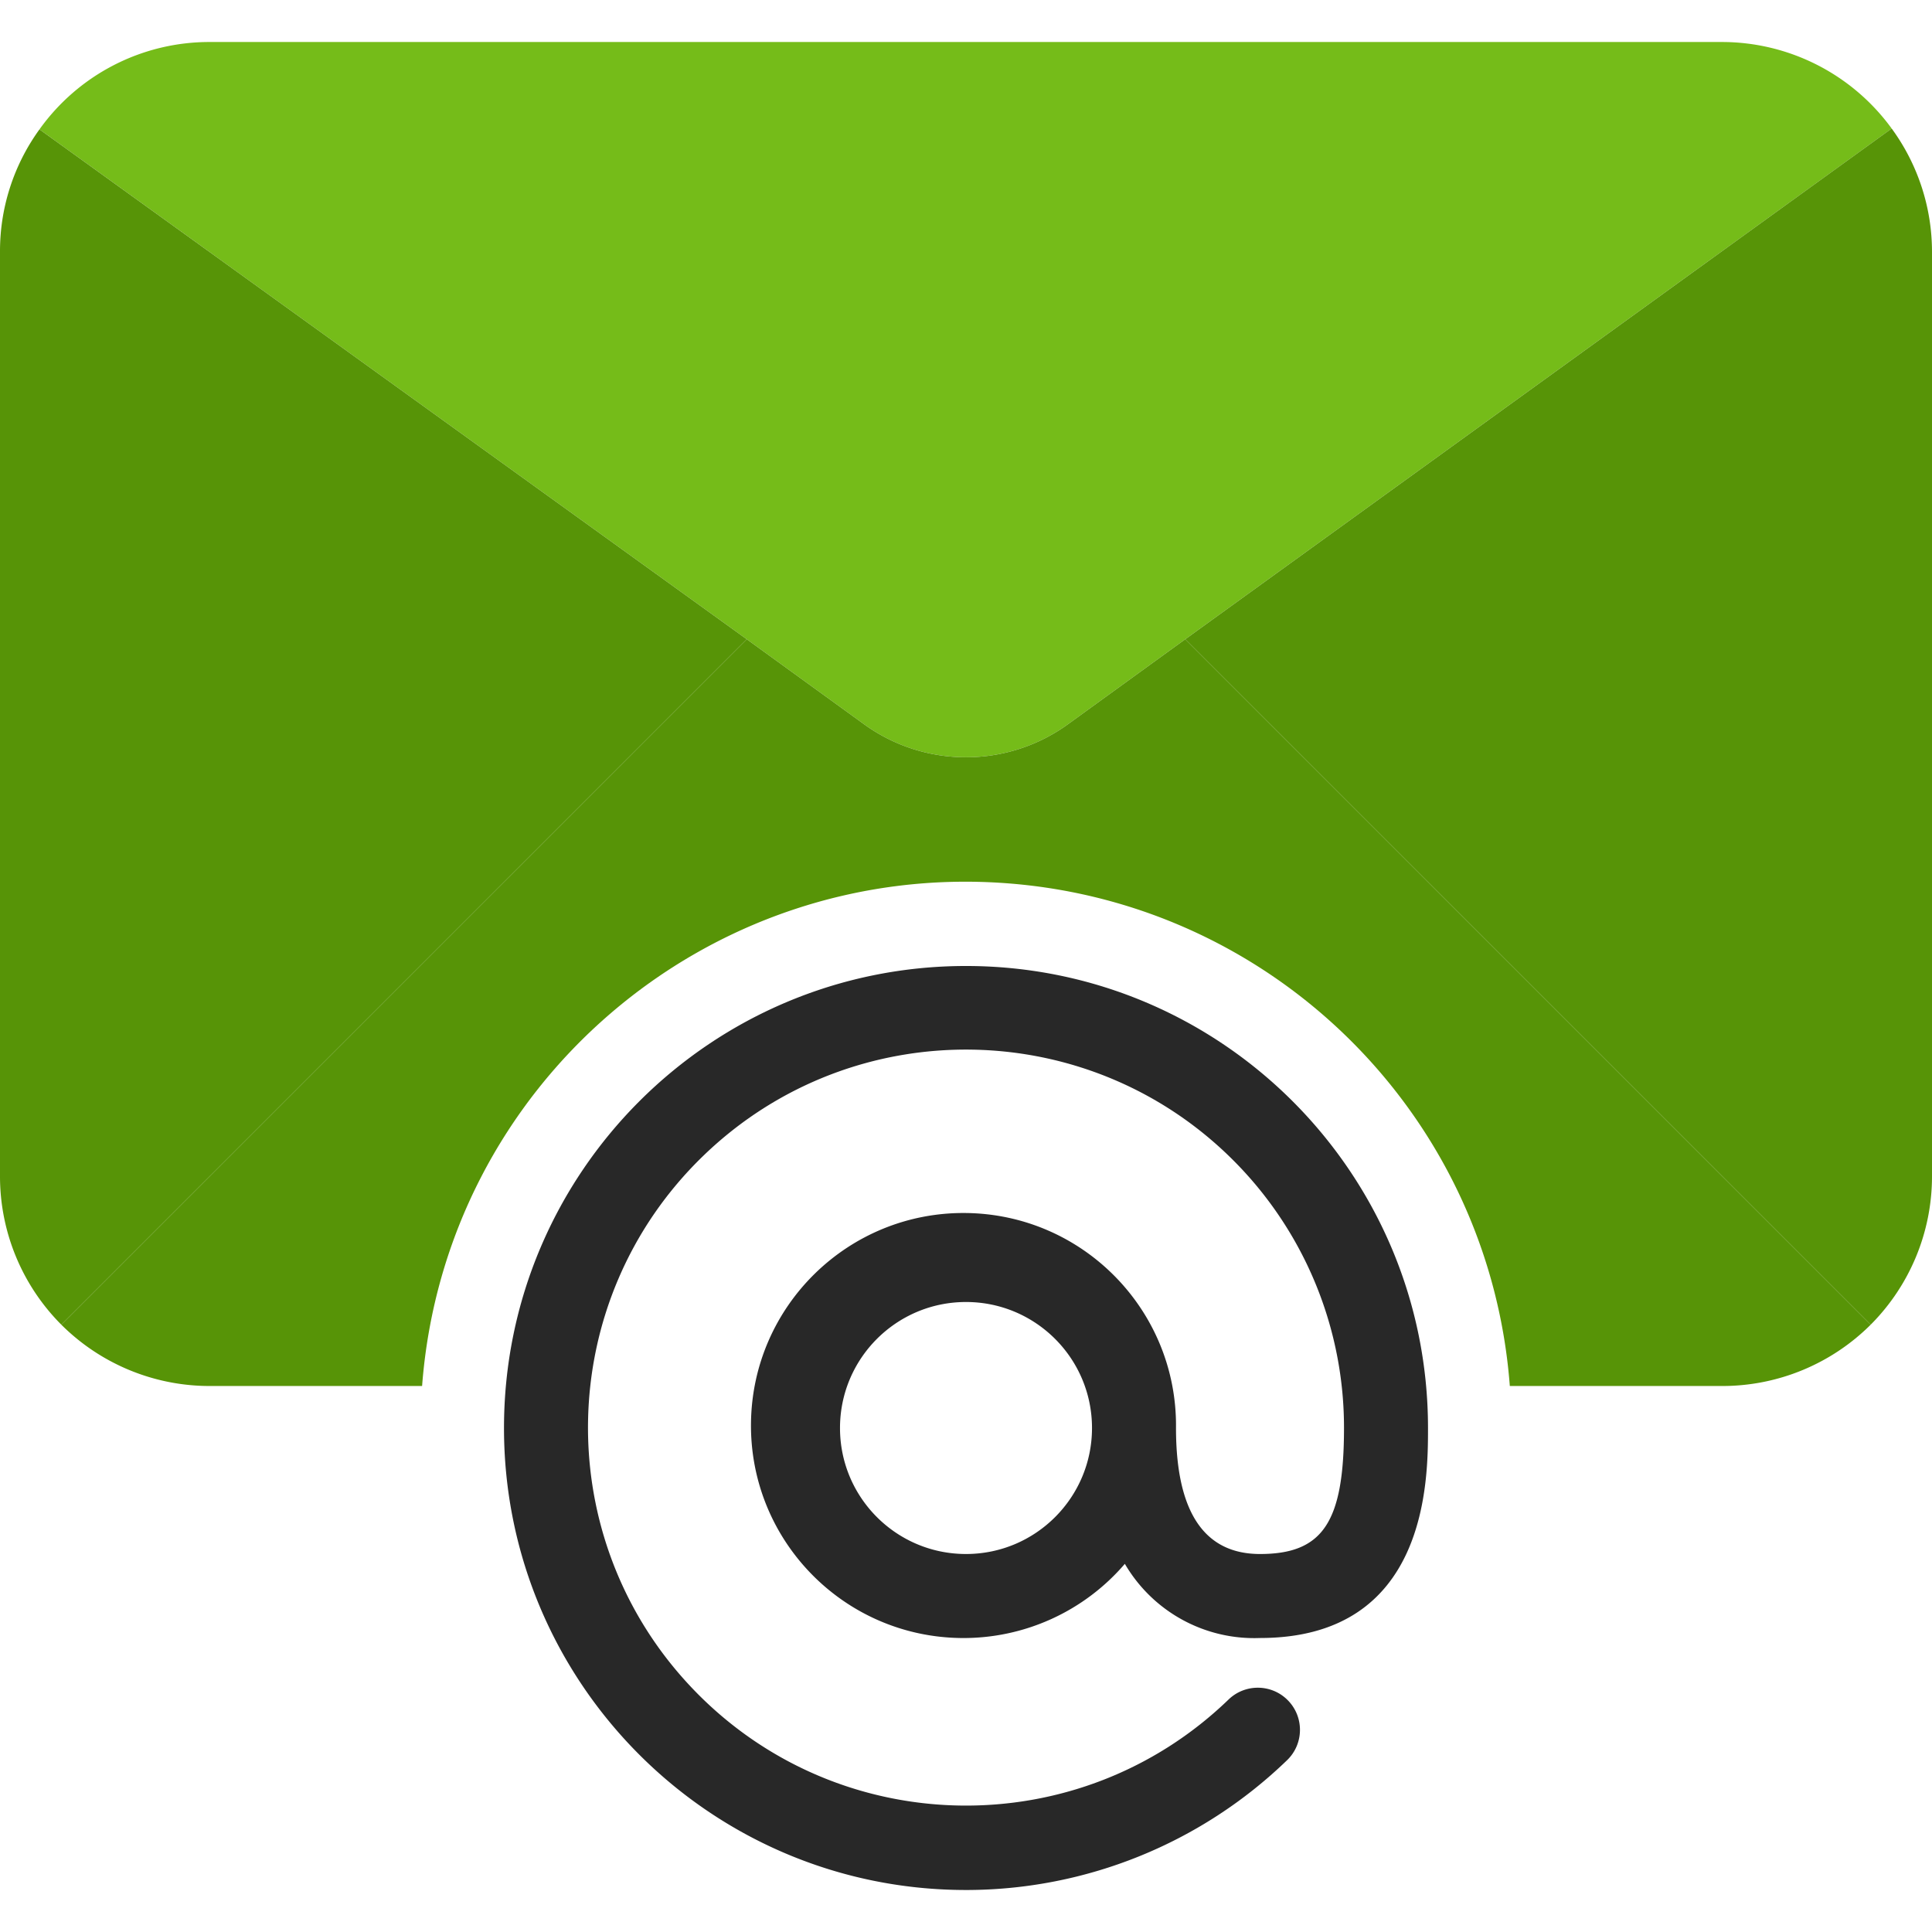
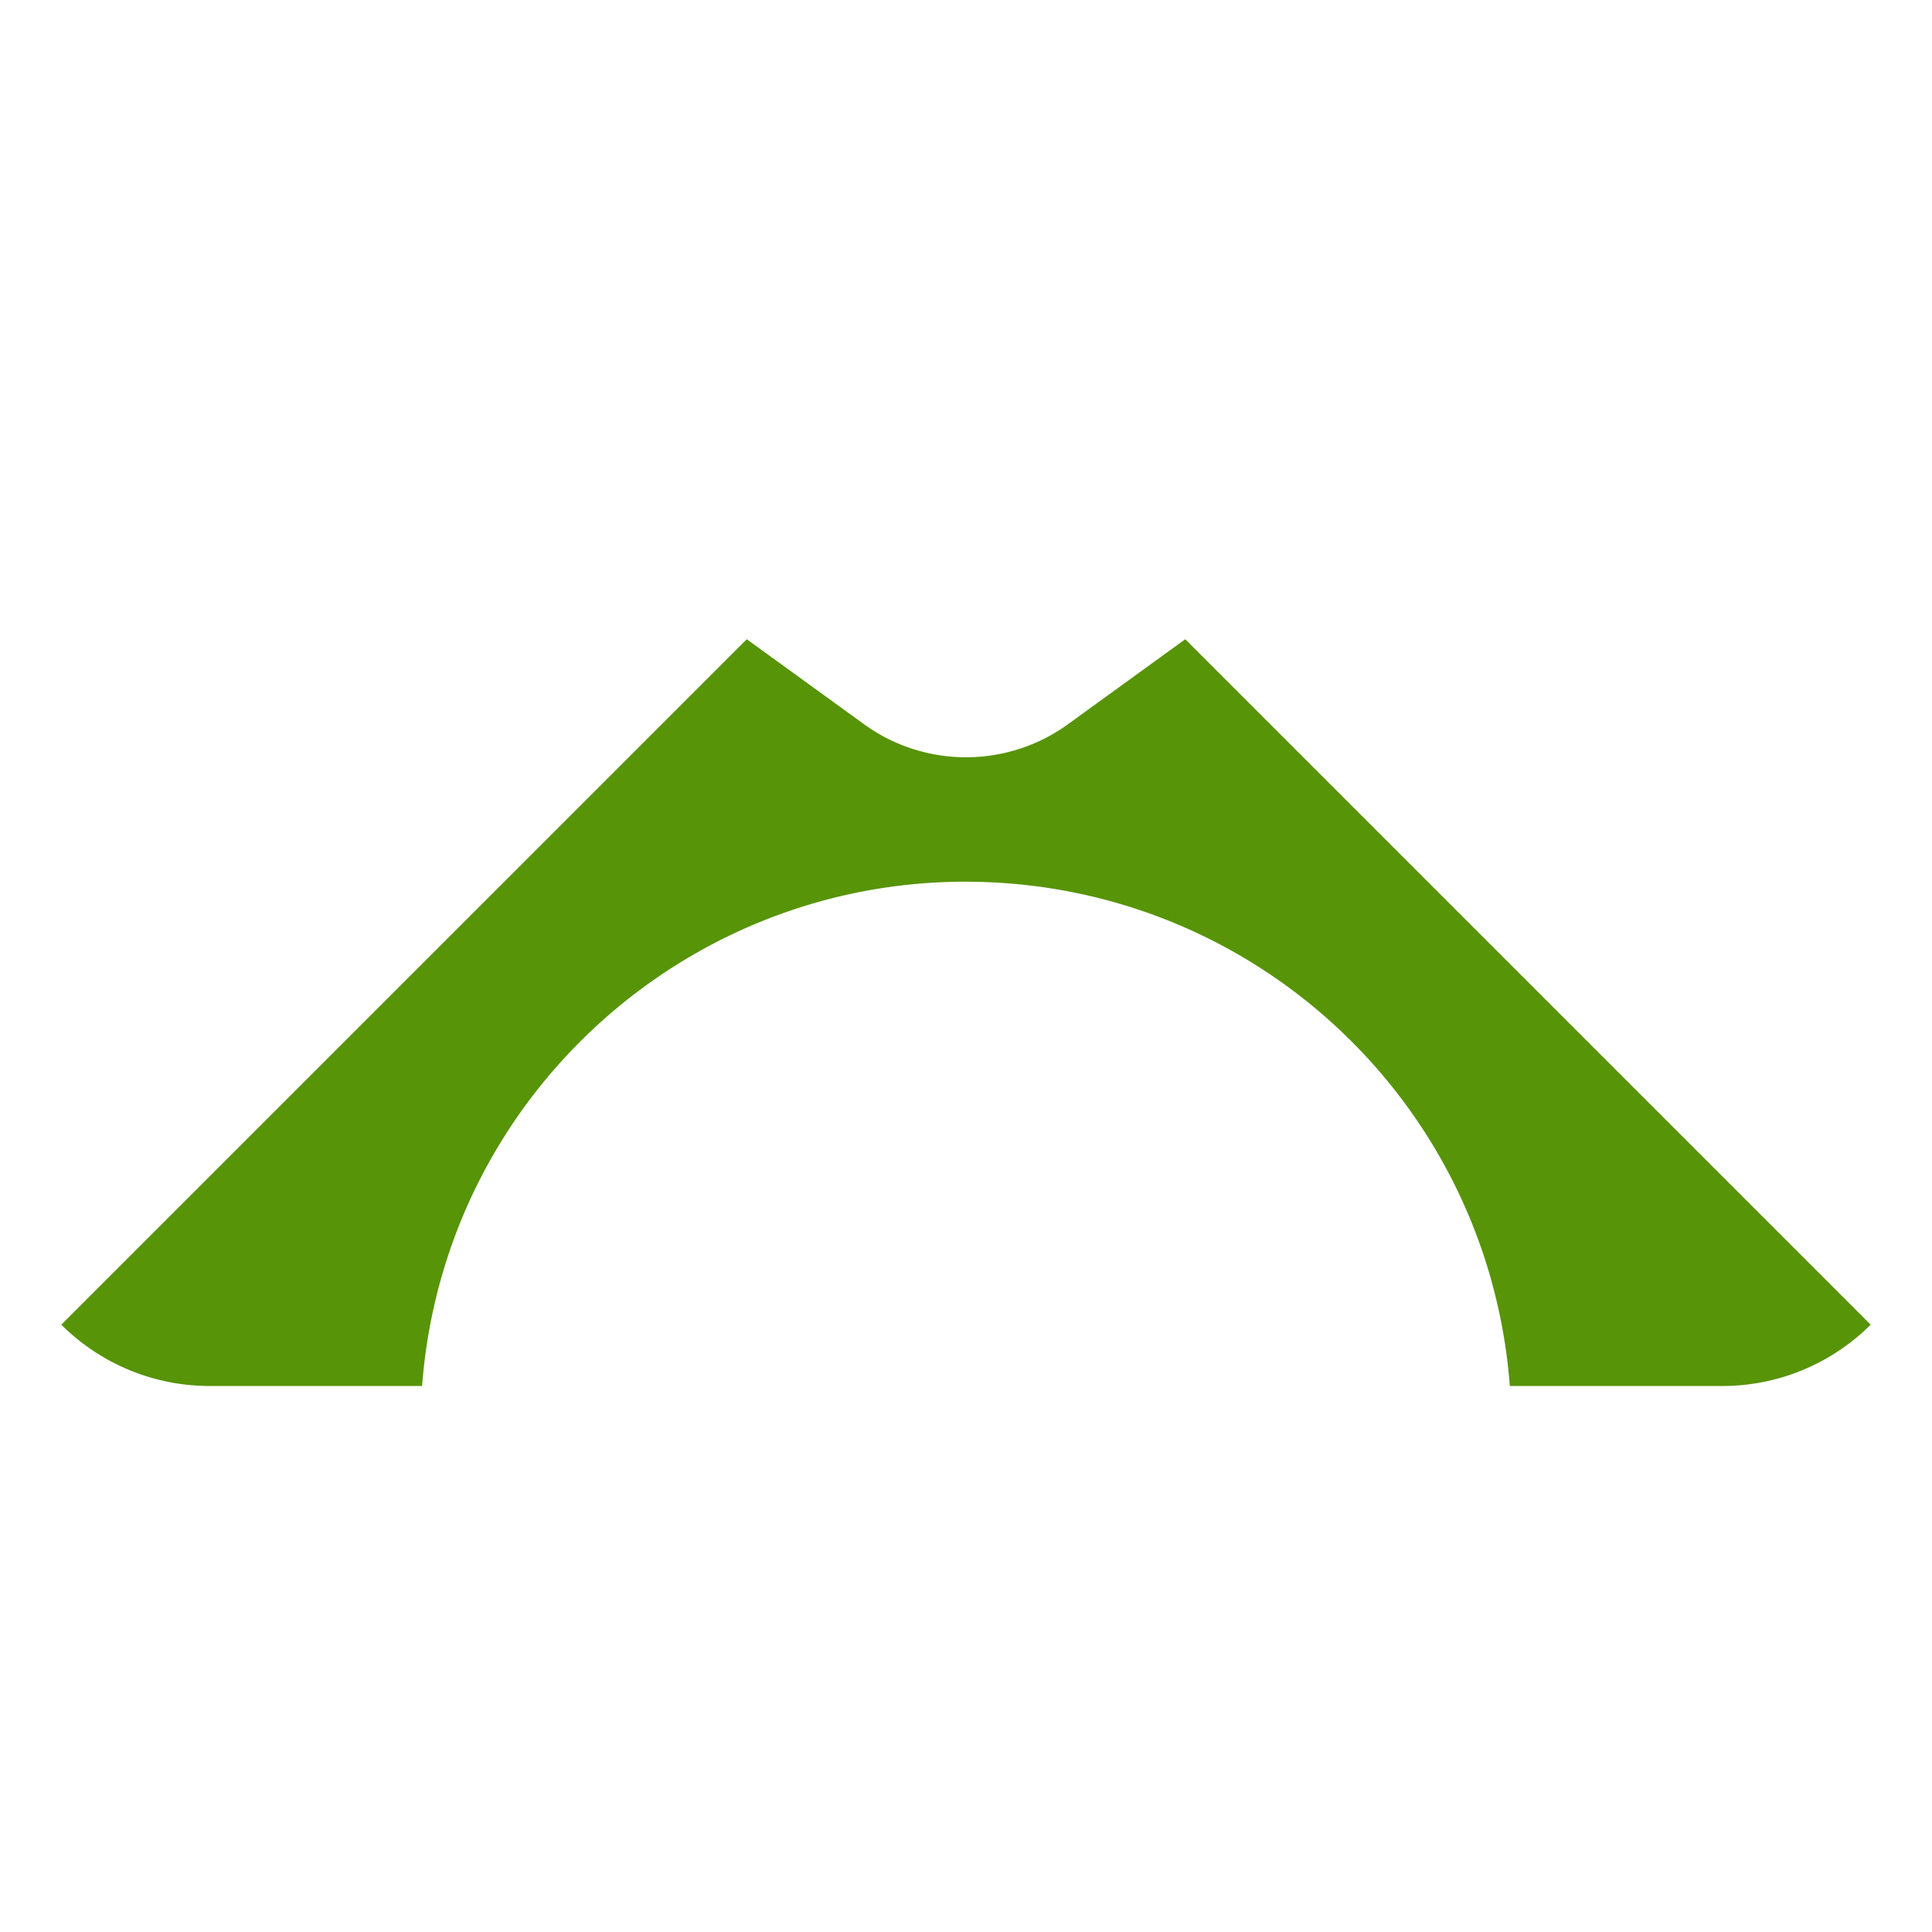
<svg xmlns="http://www.w3.org/2000/svg" width="512" height="512" x="0" y="0" viewBox="0 0 490.667 490.667" style="enable-background:new 0 0 512 512" xml:space="preserve" class="">
  <g>
-     <path d="M480.427 32.642 301.014 162.348l-29.44 21.333c-15.596 11.522-36.884 11.522-52.48 0l-29.44-21.333L10.027 32.855a53.035 53.035 0 0 1 43.307-22.187h384a53.334 53.334 0 0 1 43.093 21.974z" style="" fill="#75bc19" data-original="#ffd54f" opacity="1" class="" />
-     <path d="m10.027 32.855 179.627 129.493-174.08 174.08A53.334 53.334 0 0 1 0 298.668V64.002a52.695 52.695 0 0 1 10.027-31.147zM490.667 64.002v234.667a53.333 53.333 0 0 1-15.573 37.76l-174.08-174.08L480.427 32.642a53.029 53.029 0 0 1 10.24 31.36z" style="" fill="#579407" data-original="#ffc107" class="" opacity="1" />
-     <path d="M320 394.668c-14.165 0-21.333-10.667-21.333-32 .349-29.807-23.531-54.252-53.338-54.601-29.807-.349-54.252 23.531-54.601 53.338-.349 29.807 23.531 54.252 53.338 54.601a53.972 53.972 0 0 0 41.609-18.842A38.037 38.037 0 0 0 320 416.001c42.667 0 42.667-40.149 42.667-53.333.001-64.801-52.53-117.334-117.331-117.336S128.002 297.862 128 362.664c-.001 64.801 52.53 117.334 117.331 117.336a117.334 117.334 0 0 0 81.581-33c4.236-4.124 4.326-10.9.203-15.136-4.124-4.236-10.9-4.326-15.136-.203-38.161 36.807-98.935 35.709-135.742-2.452s-35.709-98.935 2.452-135.742c38.161-36.807 98.935-35.709 135.742 2.452a96.002 96.002 0 0 1 26.903 66.75c0 23.914-5.376 31.999-21.334 31.999zm-74.666 0c-17.673 0-32-14.327-32-32s14.327-32 32-32 32 14.327 32 32-14.327 32-32 32z" style="" fill="#282828" data-original="#455a64" class="" opacity="1" />
    <path d="m301.014 162.348-29.44 21.333c-15.596 11.522-36.884 11.522-52.48 0l-29.44-21.333-174.08 174.08a53.33 53.33 0 0 0 37.76 15.573H107.2c5.771-76.283 72.288-133.445 148.572-127.674 68.259 5.164 122.51 59.415 127.674 127.674h53.888a53.333 53.333 0 0 0 37.76-15.573l-174.08-174.08z" style="" fill="#579407" data-original="#ffa000" class="" opacity="1" />
  </g>
</svg>